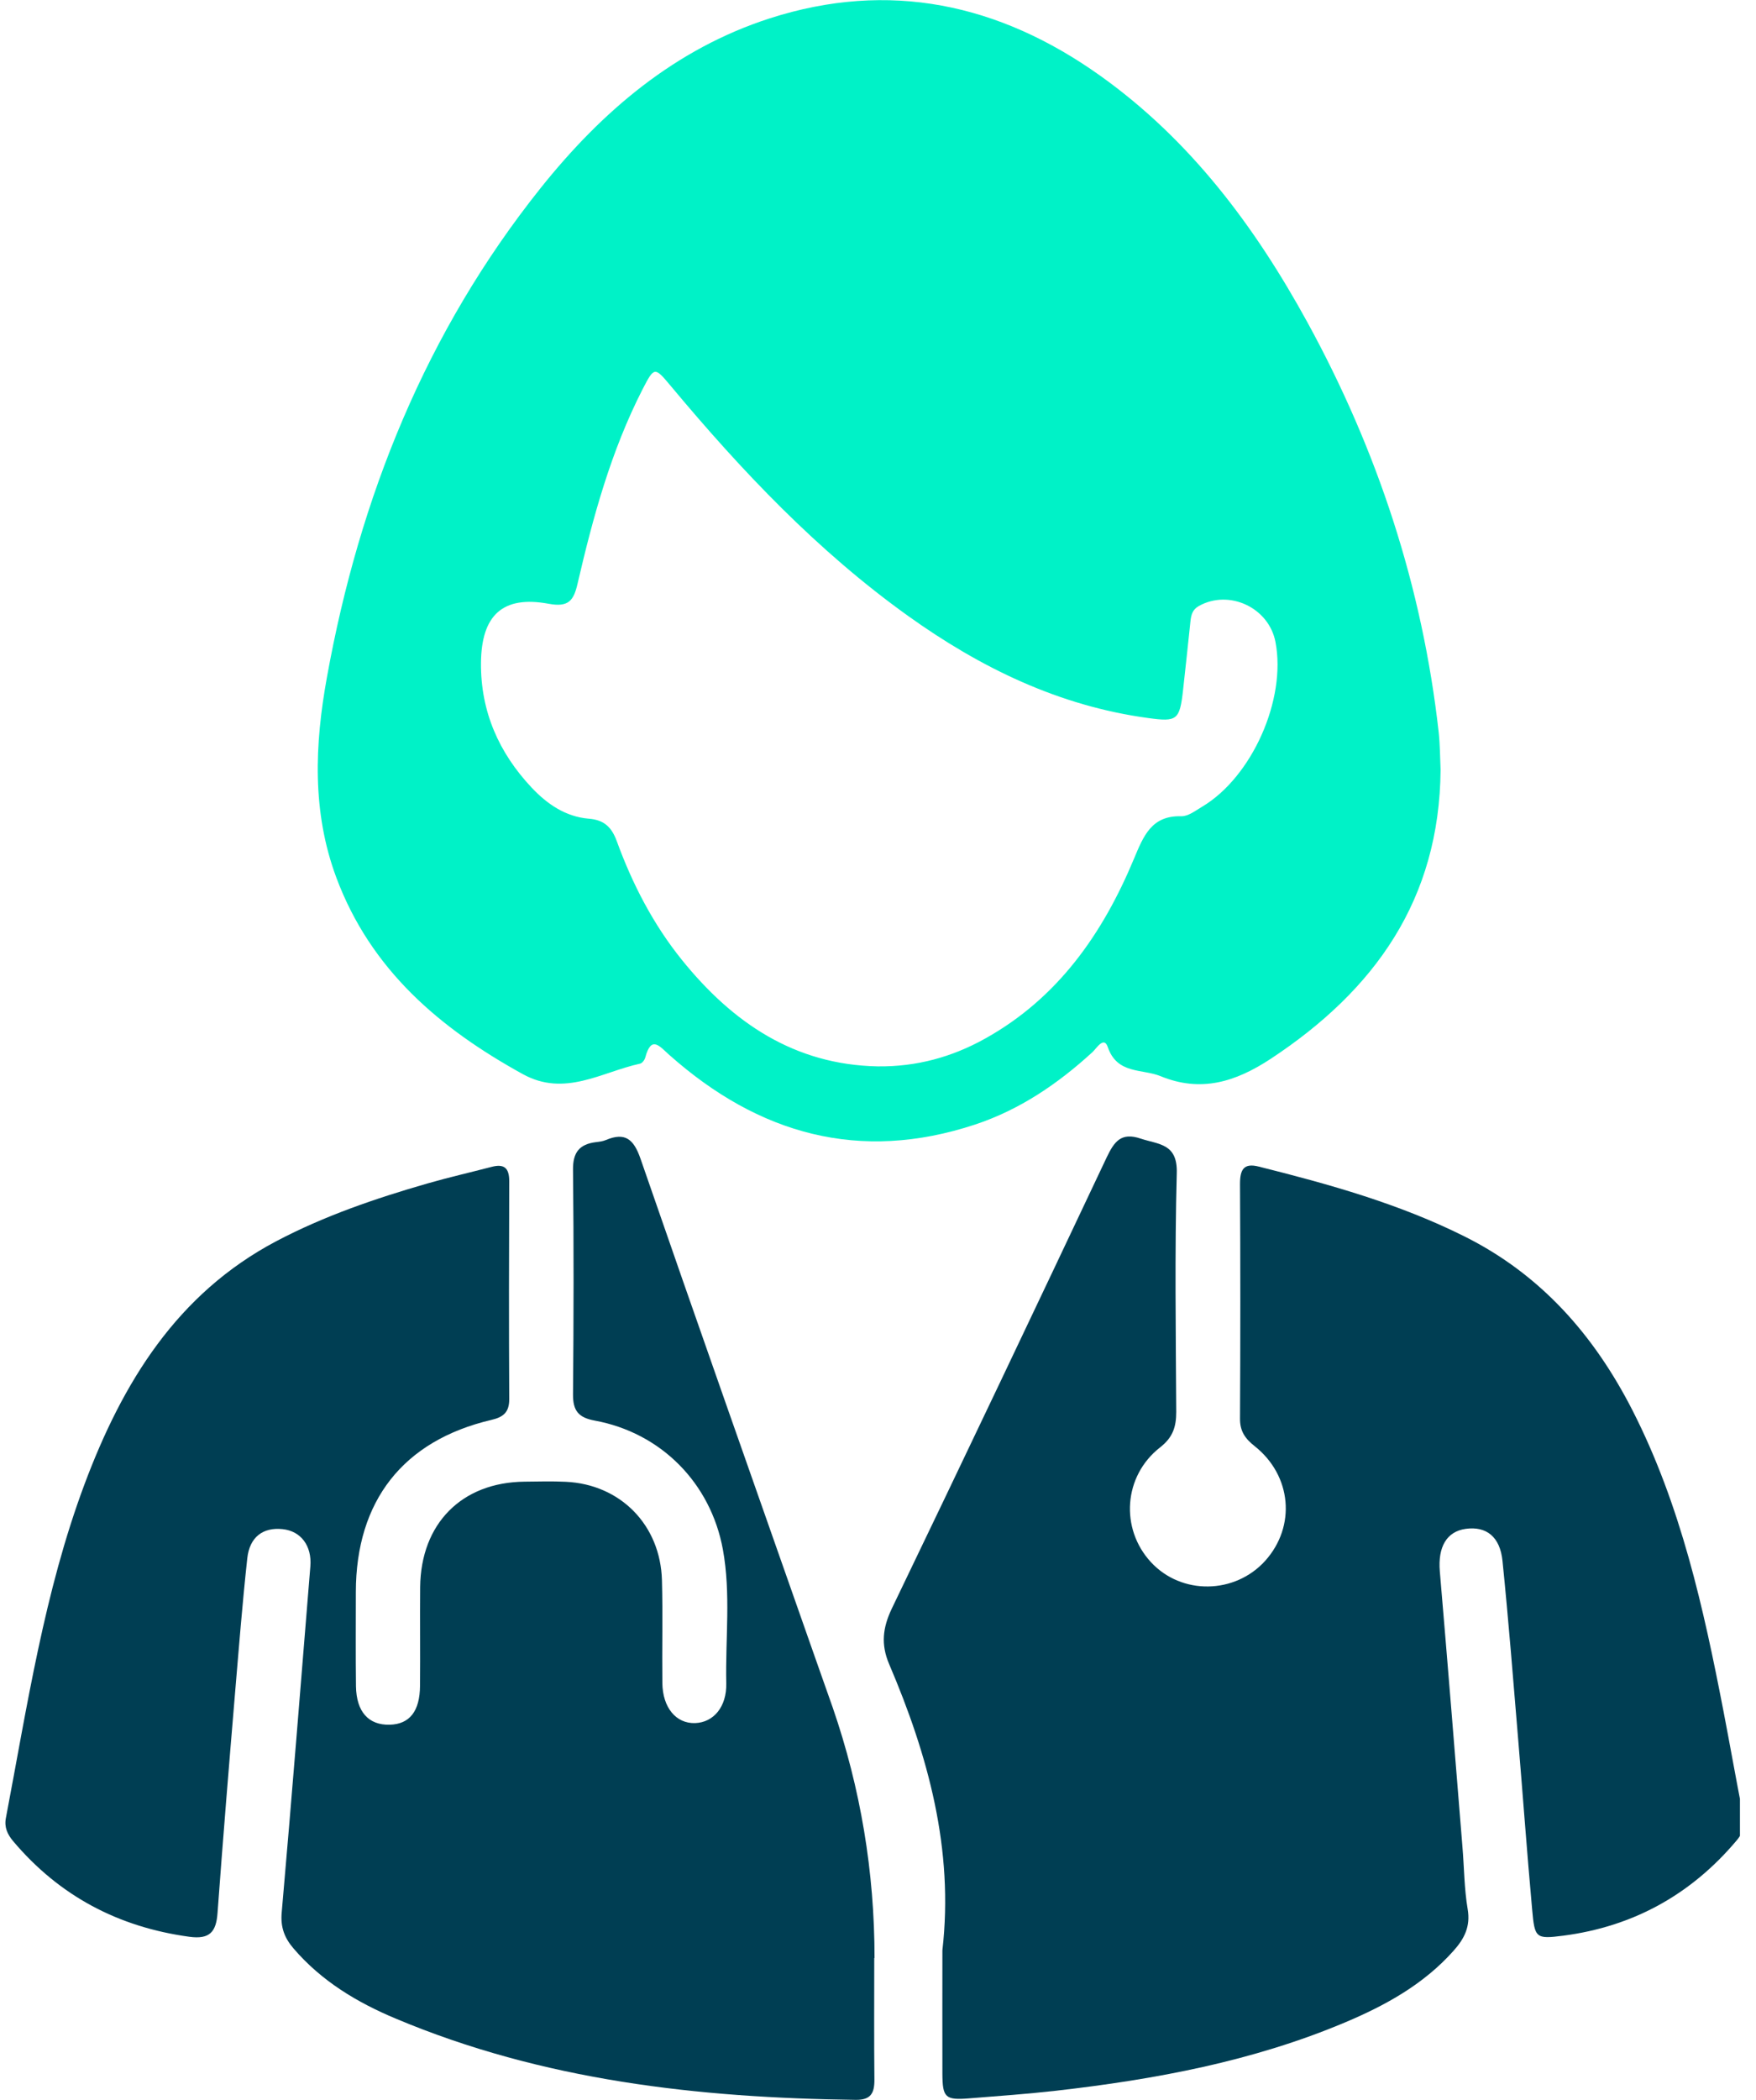
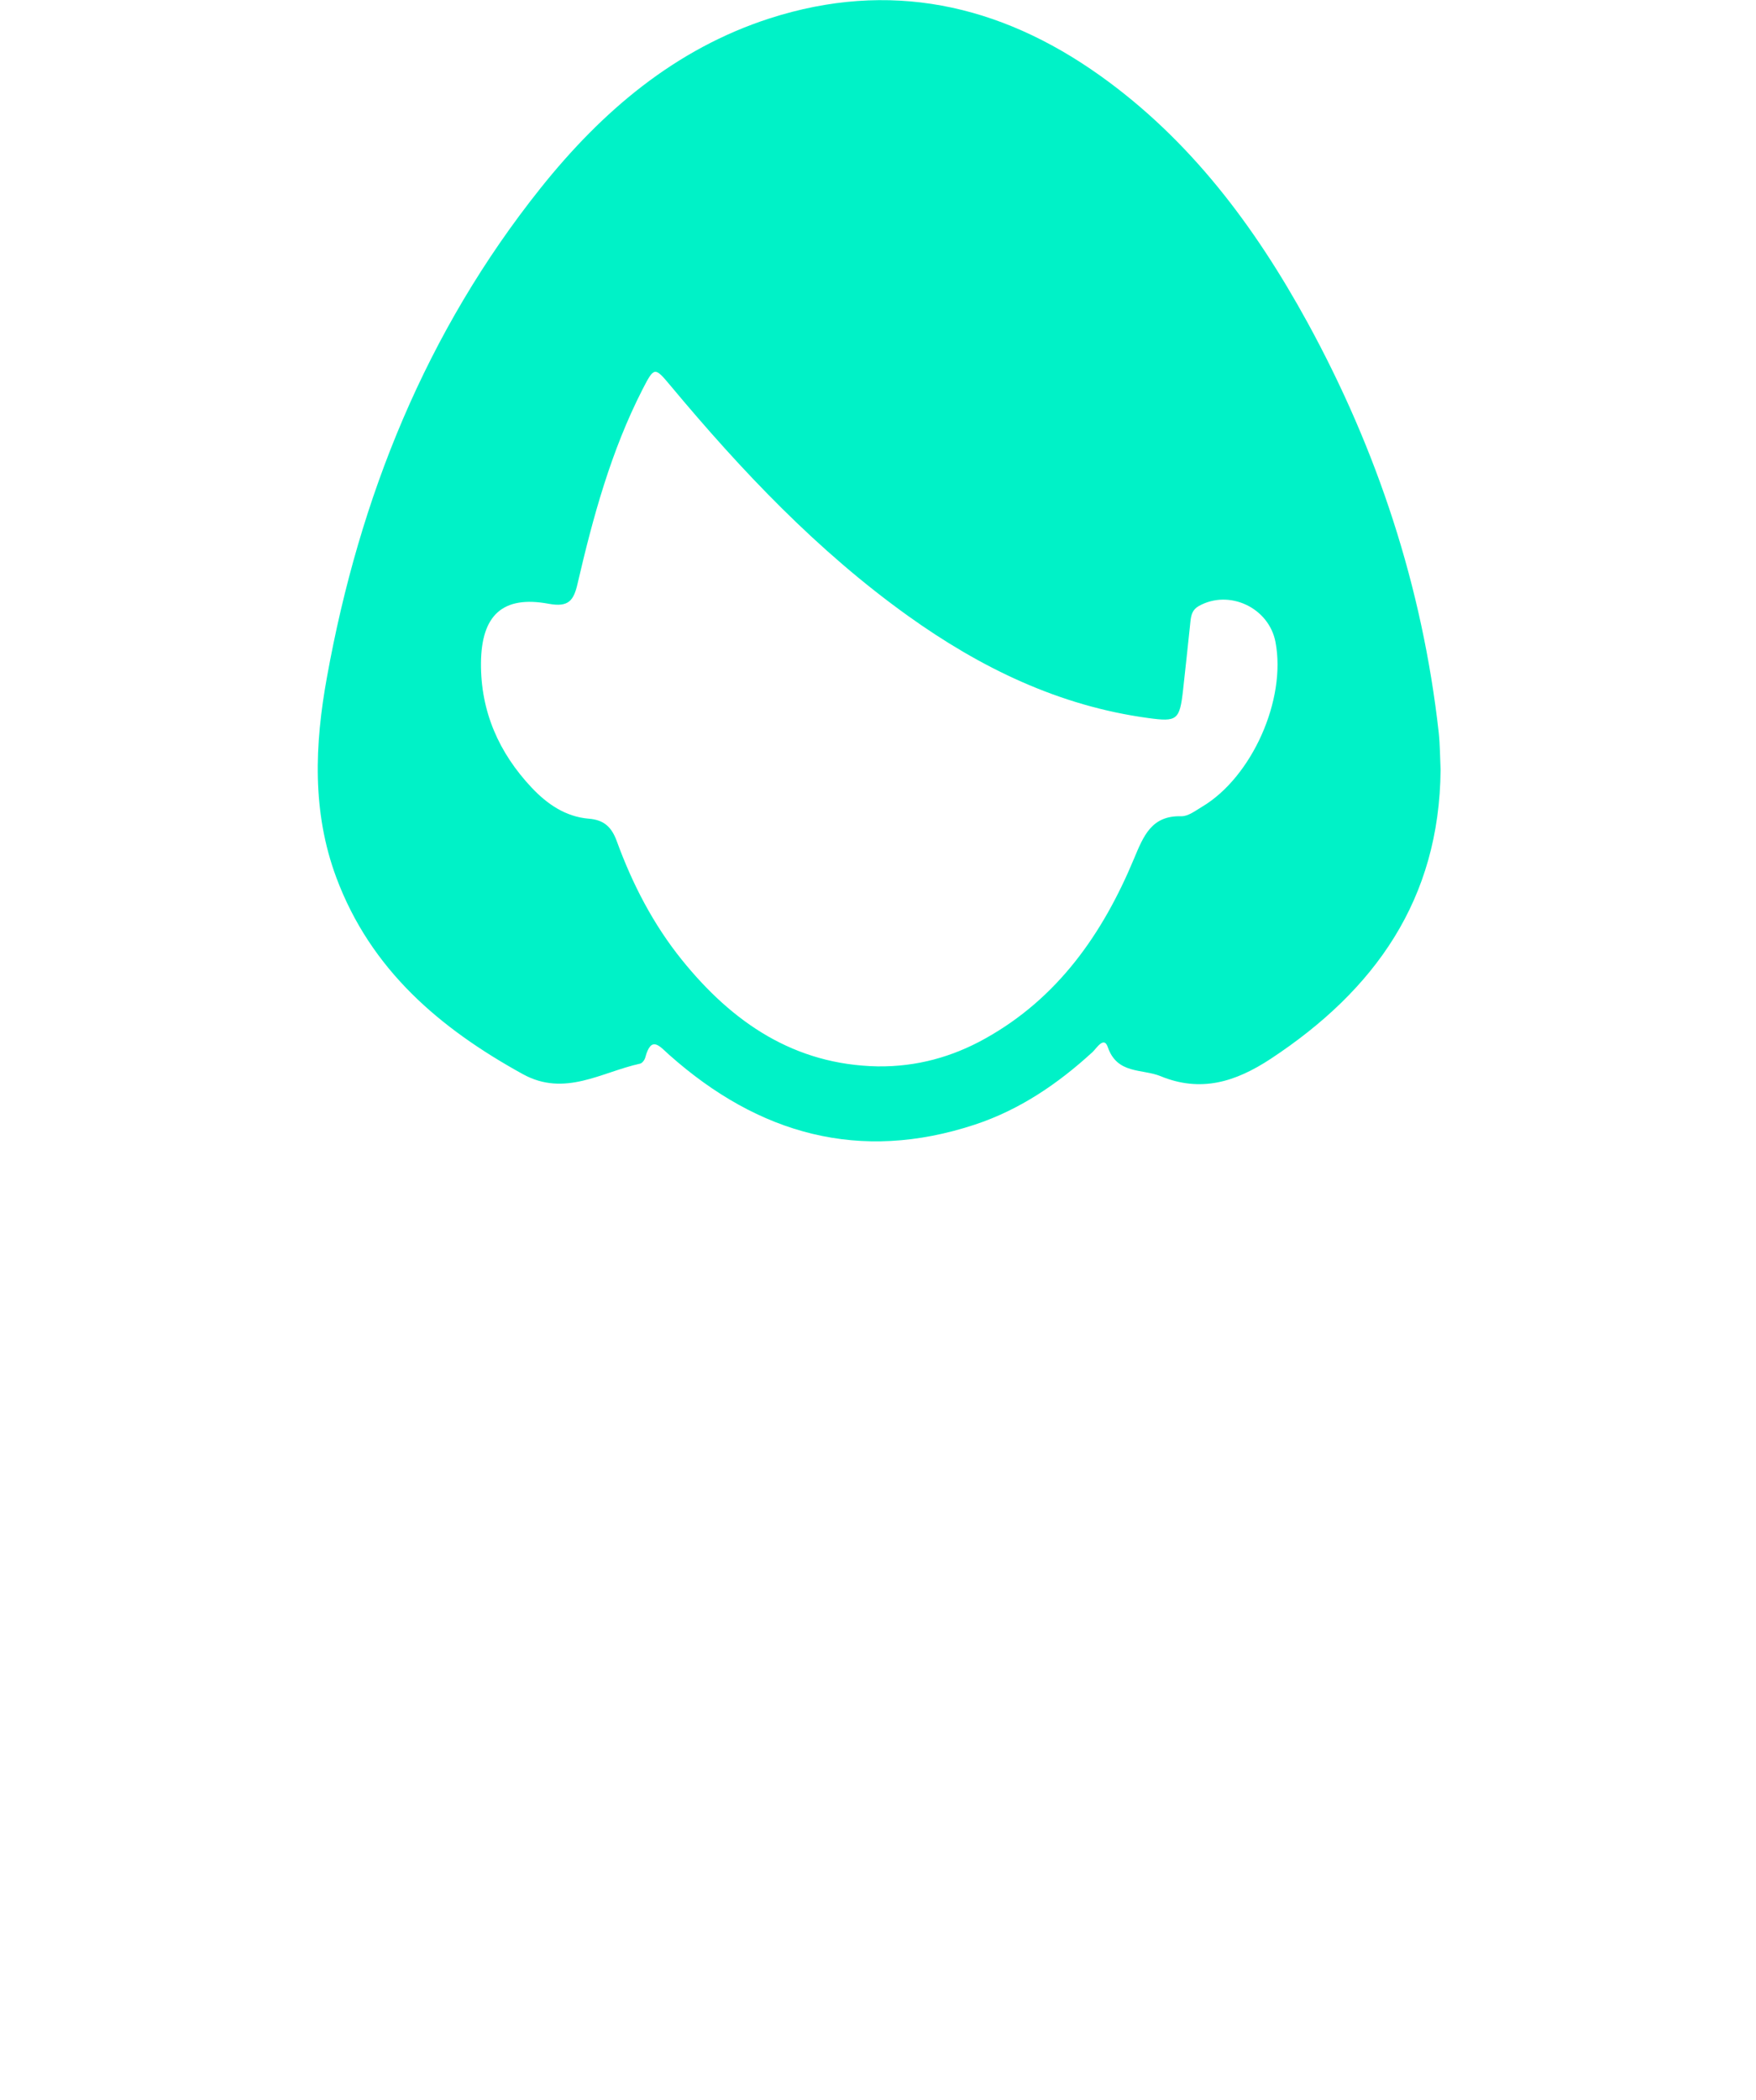
<svg xmlns="http://www.w3.org/2000/svg" width="82" height="98" viewBox="0 0 82 98" fill="none">
  <g clip-path="url(#clip0_1239_10090)">
    <path d="M67.271 35.929C67.22 41.985 64.198 46.213 59.342 49.413C57.683 50.504 56.068 50.993 54.196 50.225C53.329 49.87 52.166 50.149 51.727 48.86C51.551 48.346 51.205 48.924 51.023 49.095C49.402 50.581 47.617 51.793 45.525 52.485C40.141 54.262 35.428 52.936 31.263 49.241C30.804 48.835 30.415 48.295 30.132 49.355C30.101 49.47 29.988 49.622 29.887 49.641C28.084 50.035 26.375 51.209 24.415 50.13C20.544 47.997 17.315 45.267 15.706 40.957C14.563 37.891 14.695 34.749 15.267 31.606C16.787 23.195 19.897 15.476 25.244 8.779C28.109 5.193 31.52 2.285 35.944 0.857C41.51 -0.933 46.65 0.171 51.362 3.523C55.572 6.519 58.594 10.556 61.057 15.051C64.324 21.018 66.422 27.385 67.183 34.177C67.245 34.761 67.245 35.345 67.271 35.936V35.929ZM41.002 49.768C42.792 49.787 44.457 49.336 46.009 48.467C49.395 46.581 51.494 43.579 52.952 40.081C53.404 39.002 53.775 38.056 55.163 38.094C55.484 38.1 55.817 37.84 56.125 37.656C58.462 36.272 60.077 32.648 59.561 29.962C59.254 28.356 57.4 27.493 55.986 28.28C55.678 28.451 55.622 28.705 55.59 29.004C55.477 30.07 55.364 31.143 55.245 32.209C55.088 33.612 54.962 33.695 53.618 33.511C49.452 32.946 45.789 31.168 42.403 28.744C38.18 25.722 34.637 21.983 31.319 18.009C30.566 17.108 30.553 17.108 30 18.18C28.536 21.043 27.694 24.122 26.972 27.233C26.789 28.032 26.551 28.35 25.621 28.178C23.472 27.779 22.479 28.712 22.46 30.94C22.442 33.212 23.302 35.136 24.823 36.755C25.545 37.523 26.412 38.119 27.493 38.208C28.209 38.265 28.561 38.596 28.806 39.268C29.535 41.268 30.509 43.147 31.847 44.804C34.21 47.73 37.1 49.692 40.983 49.768H41.002Z" fill="#00F2C7" />
-     <path d="M44.007 91.023C44.548 86.307 43.341 81.927 41.519 77.661C41.13 76.747 41.218 75.966 41.645 75.071C45.019 68.069 48.355 61.048 51.679 54.015C52.031 53.279 52.351 52.828 53.268 53.139C54.11 53.418 54.99 53.361 54.952 54.745C54.852 58.458 54.908 62.178 54.927 65.892C54.927 66.59 54.77 67.085 54.173 67.549C52.458 68.888 52.301 71.345 53.746 72.906C55.172 74.449 57.666 74.411 59.086 72.837C60.525 71.231 60.324 68.869 58.59 67.492C58.144 67.142 57.899 66.793 57.905 66.203C57.924 62.553 57.924 58.903 57.905 55.253C57.905 54.586 58.075 54.262 58.791 54.447C62.083 55.272 65.338 56.179 68.398 57.709C71.954 59.487 74.436 62.305 76.233 65.822C78.494 70.253 79.55 75.046 80.486 79.883C80.788 81.451 81.064 83.019 81.372 84.587C81.466 85.063 81.447 85.469 81.121 85.863C78.984 88.415 76.27 89.913 72.997 90.338C71.709 90.503 71.665 90.452 71.546 89.106C71.307 86.478 71.118 83.85 70.898 81.222C70.666 78.436 70.446 75.642 70.163 72.856C70.05 71.713 69.403 71.218 68.442 71.351C67.549 71.478 67.141 72.202 67.235 73.332C67.6 77.61 67.945 81.895 68.291 86.18C68.373 87.151 68.373 88.141 68.536 89.1C68.674 89.913 68.379 90.478 67.882 91.036C66.488 92.604 64.703 93.588 62.818 94.382C58.496 96.204 53.934 97.048 49.304 97.575C47.959 97.727 46.608 97.822 45.258 97.93C44.145 98.019 44.014 97.898 44.007 96.787C44.001 94.864 44.007 92.941 44.007 91.017V91.023Z" fill="#003E53" />
-     <path d="M40.825 91.373C40.825 93.265 40.813 95.156 40.832 97.048C40.838 97.683 40.668 98.007 39.965 98C32.595 97.905 25.351 97.099 18.471 94.204C16.667 93.449 15.009 92.452 13.708 90.935C13.287 90.446 13.092 89.945 13.155 89.253C13.627 83.87 14.054 78.48 14.493 73.097C14.569 72.145 14.054 71.453 13.193 71.364C12.282 71.269 11.654 71.732 11.547 72.729C11.321 74.798 11.157 76.874 10.981 78.956C10.692 82.397 10.41 85.837 10.158 89.278C10.095 90.167 9.788 90.516 8.845 90.389C5.534 89.938 2.776 88.491 0.608 85.92C0.344 85.603 0.193 85.272 0.275 84.847C1.274 79.604 2.066 74.303 3.944 69.276C5.722 64.527 8.261 60.376 12.904 57.925C15.147 56.745 17.528 55.932 19.953 55.234C20.946 54.948 21.951 54.72 22.95 54.459C23.528 54.307 23.78 54.491 23.78 55.126C23.767 58.516 23.761 61.906 23.78 65.302C23.78 65.924 23.491 66.14 22.944 66.267C18.829 67.231 16.623 70.044 16.617 74.297C16.617 75.763 16.605 77.23 16.623 78.696C16.642 79.889 17.208 80.518 18.201 80.492C19.124 80.467 19.608 79.87 19.614 78.664C19.627 77.134 19.608 75.598 19.62 74.068C19.652 71.104 21.562 69.18 24.49 69.149C25.137 69.142 25.784 69.123 26.425 69.155C28.976 69.276 30.842 71.174 30.911 73.751C30.955 75.351 30.911 76.944 30.93 78.544C30.942 79.693 31.571 80.448 32.463 80.416C33.324 80.385 33.939 79.654 33.914 78.563C33.87 76.481 34.134 74.386 33.757 72.316C33.185 69.199 30.854 66.863 27.769 66.298C27.015 66.159 26.752 65.841 26.758 65.073C26.789 61.582 26.796 58.097 26.758 54.605C26.745 53.78 27.059 53.399 27.826 53.304C27.983 53.285 28.153 53.266 28.297 53.203C29.189 52.828 29.591 53.164 29.906 54.066C32.544 61.696 35.234 69.307 37.91 76.925C38.23 77.845 38.563 78.766 38.884 79.686C40.187 83.461 40.838 87.361 40.838 91.386L40.825 91.373Z" fill="#003E53" />
  </g>
  <defs>
    <clipPath id="clip0_1239_10090">
      <rect width="81" height="98" fill="white" transform="translate(0.25)" />
    </clipPath>
  </defs>
</svg>